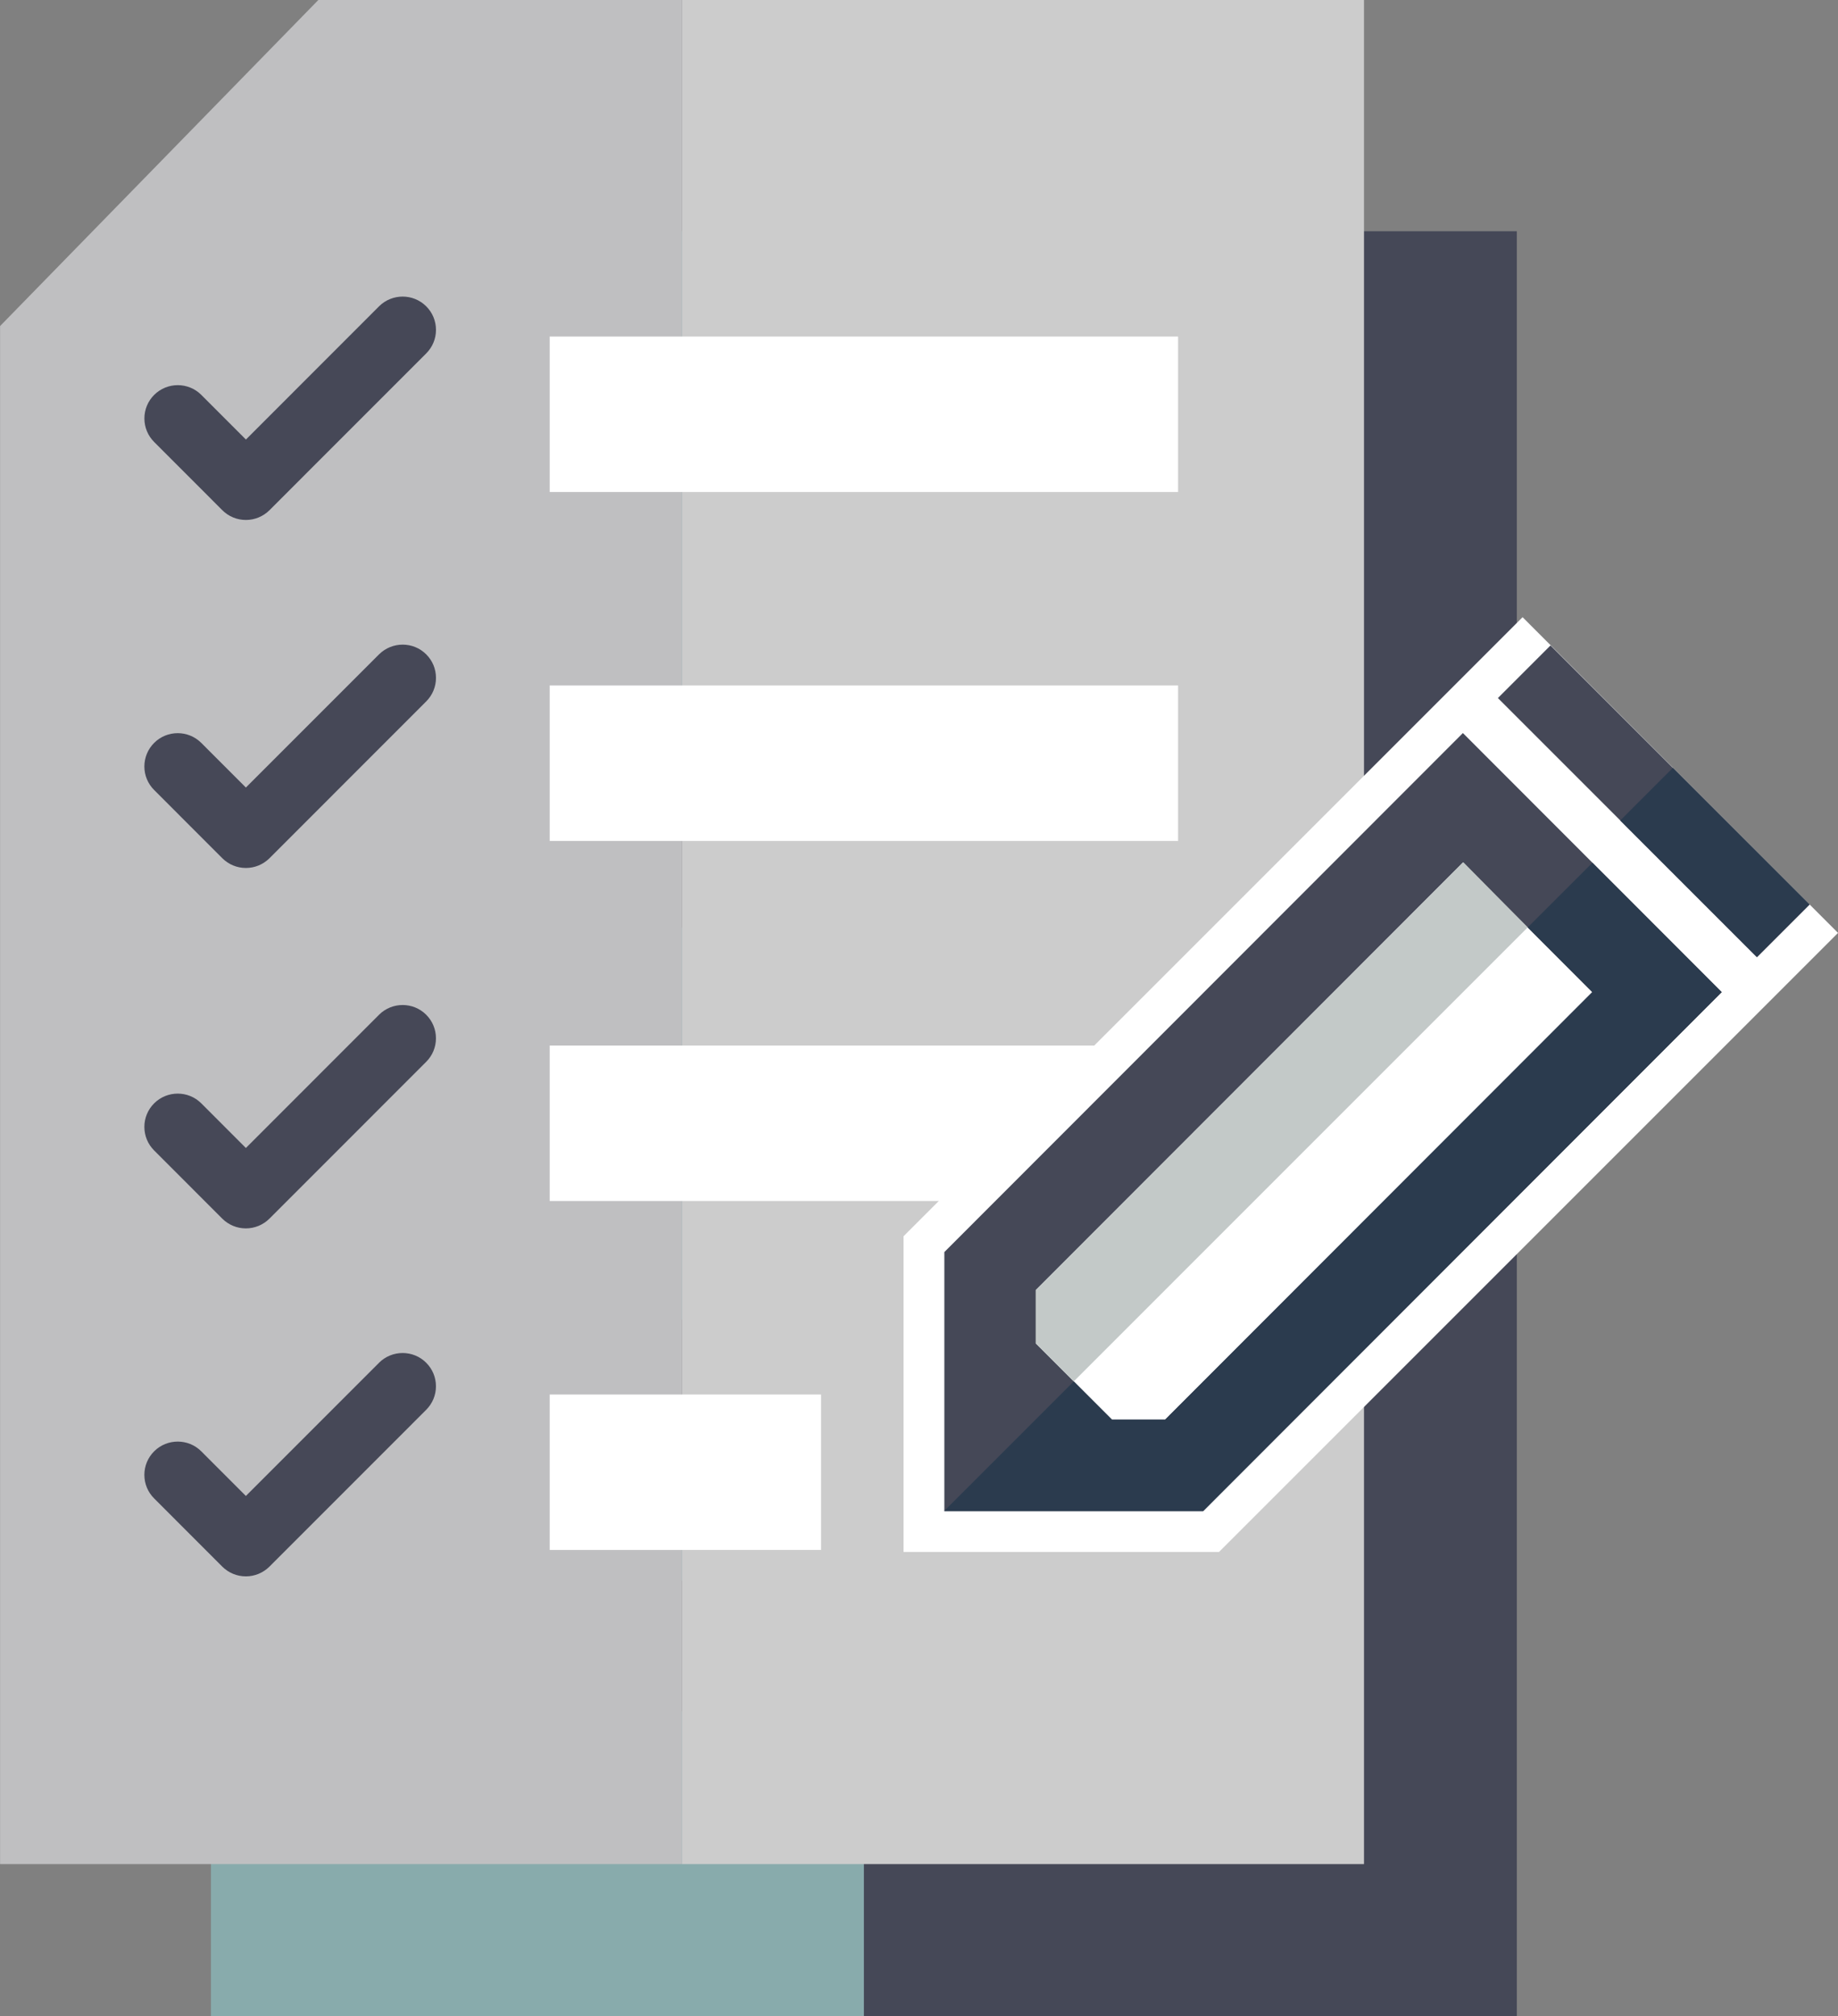
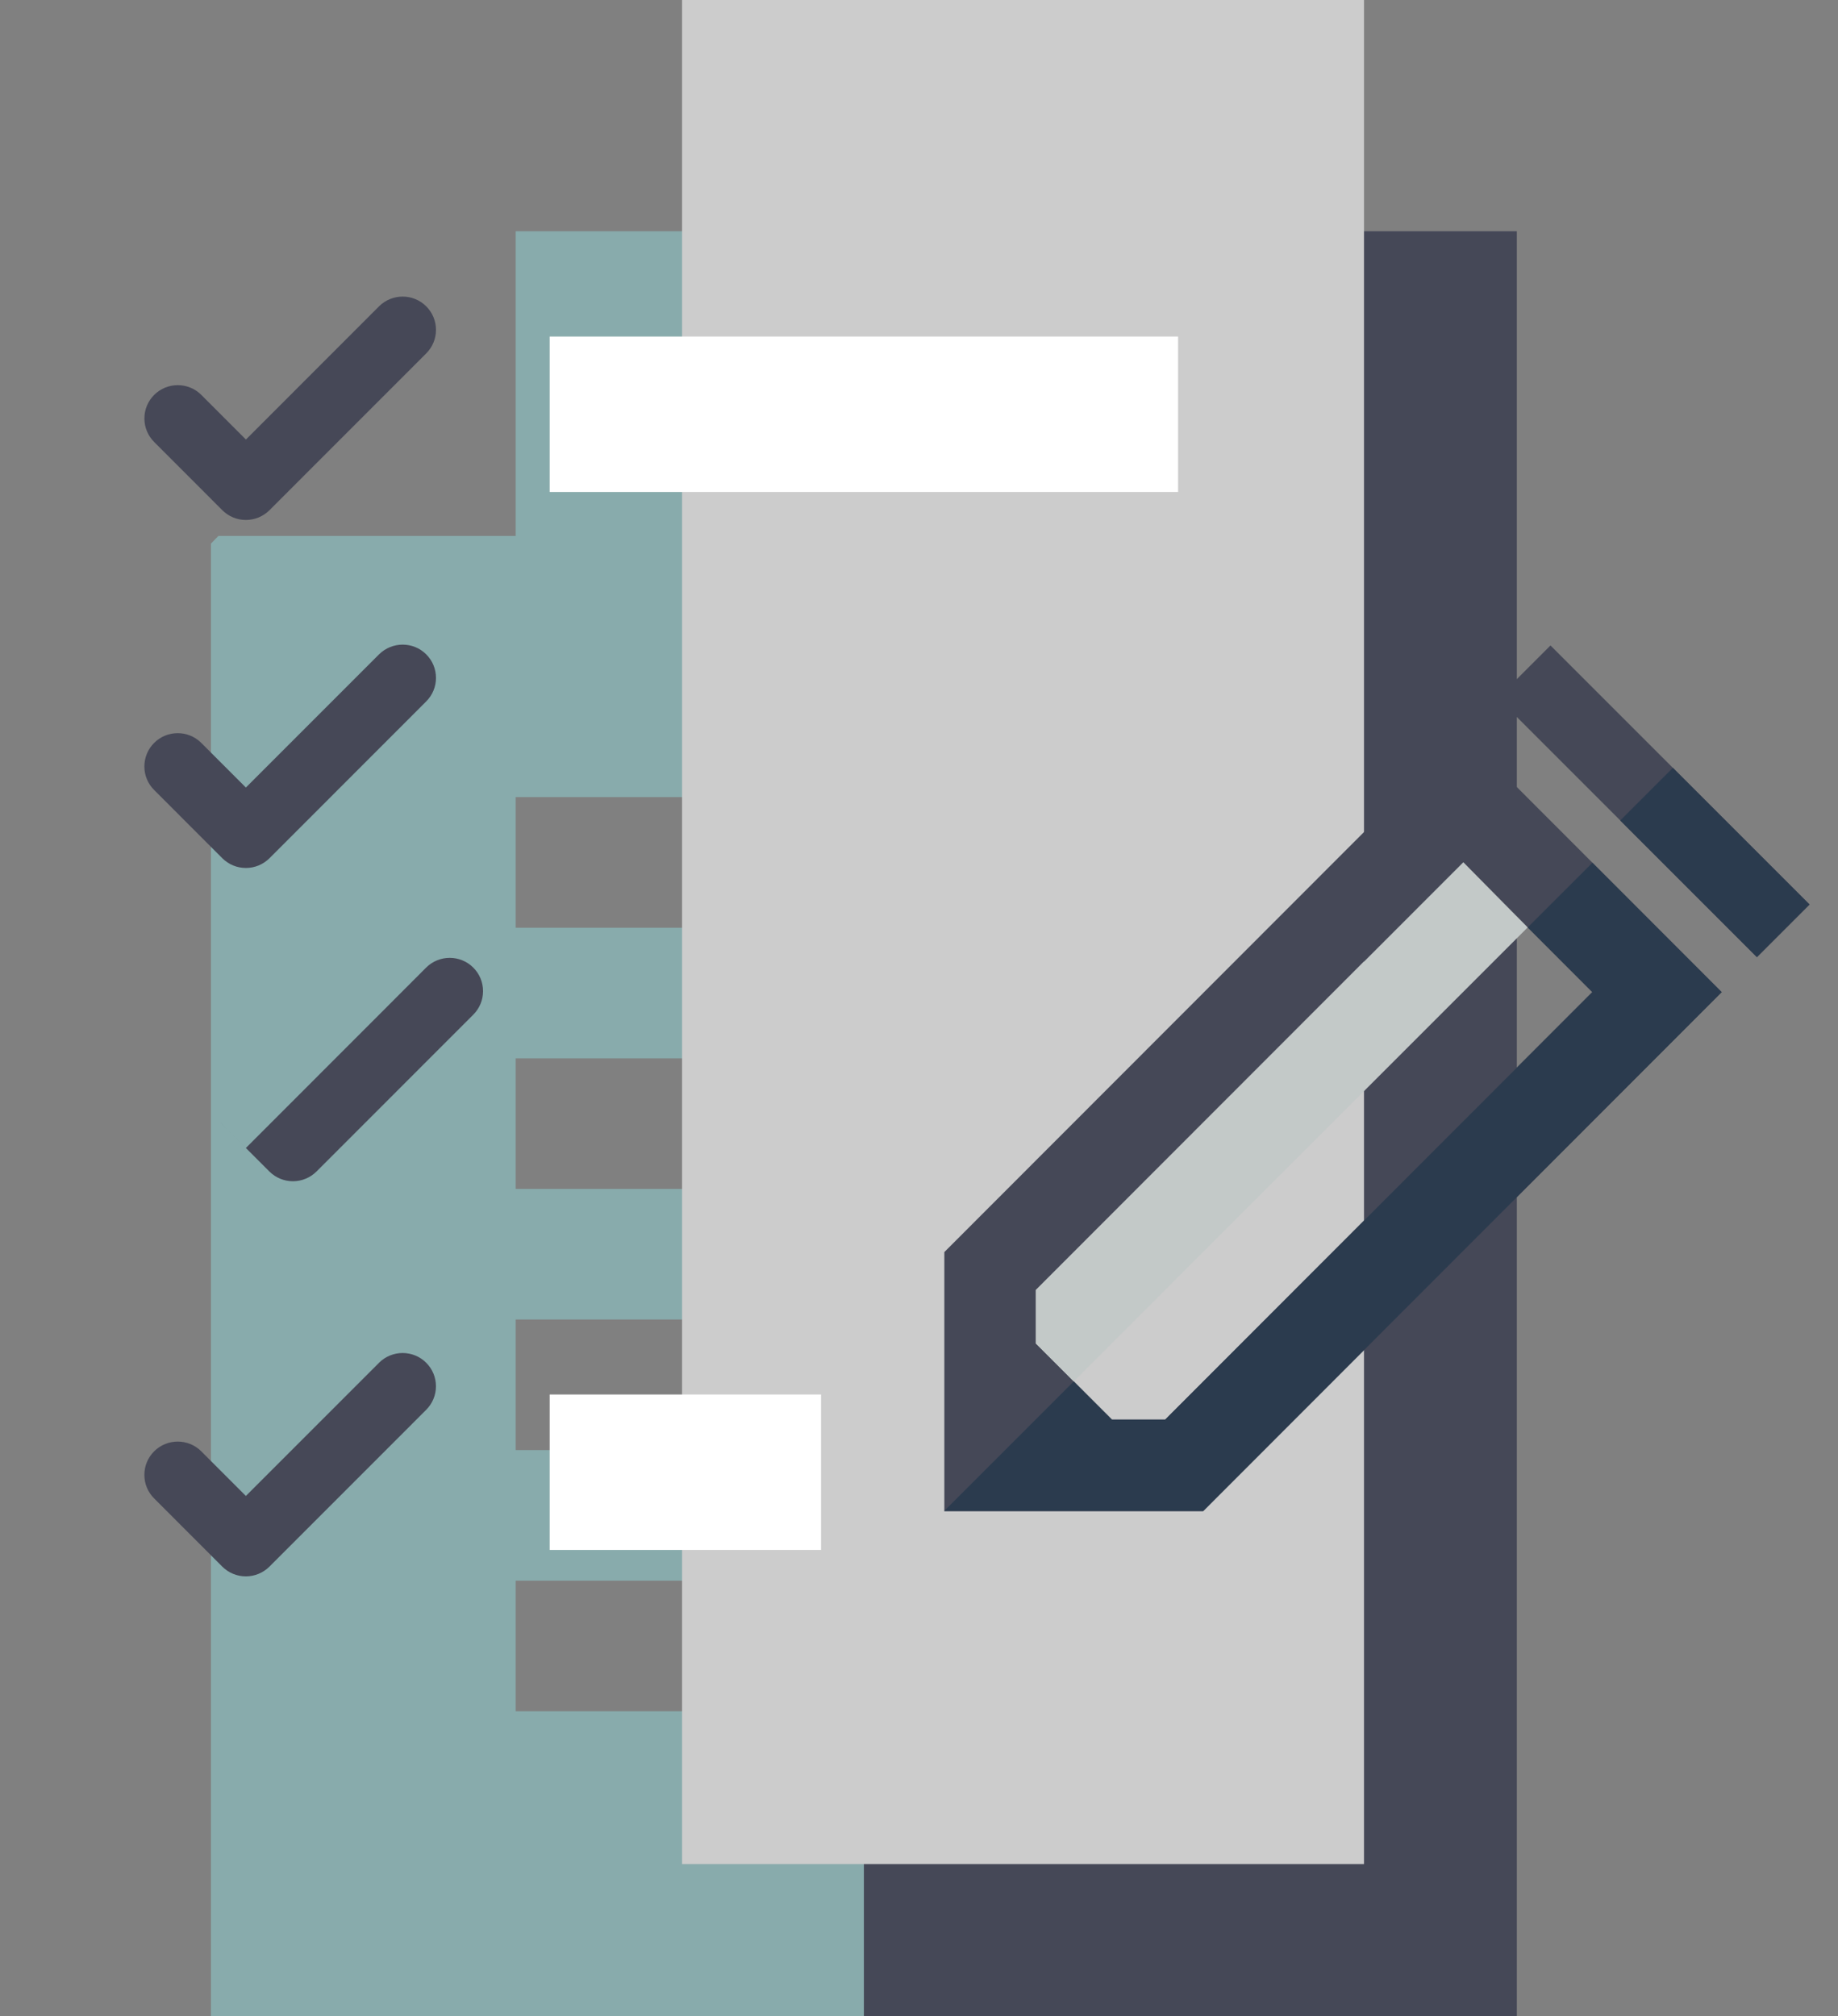
<svg xmlns="http://www.w3.org/2000/svg" id="a" viewBox="0 0 65.885 72.262">
  <rect x="0" y="0" width="65.885" height="72.262" fill="#808080" stroke="none" />
  <defs>
    <style>.b{fill:#fff;}.c{fill:#bfbfc1;}.d{fill:#464857;}.e{fill:#454857;}.f{fill:#88abac;}.g{fill:#ccc;}.h{fill:#2b3b4e;}.i{fill:#c3c9c8;}</style>
  </defs>
  <g>
    <g>
      <path class="f" d="M18.485,61.34v-4.681h12.482v-4.681h-12.482v-4.681h12.482v-4.681h-12.482v-4.681h12.482v-4.681h-12.482v-4.681h12.482V8.289h-12.482v10.922H7.829l-.267,.273v52.778H30.968v-10.922h-12.482Zm0,0" />
      <polygon class="e" points="30.968 8.289 30.968 19.211 43.45 19.211 43.45 23.892 30.968 23.892 30.968 28.573 43.45 28.573 43.45 33.254 30.968 33.254 30.968 37.935 43.45 37.935 43.45 42.616 30.968 42.616 30.968 42.616 30.968 58.59 30.968 58.59 30.968 72.262 54.372 72.262 54.372 8.289 30.968 8.289" />
    </g>
-     <path class="c" d="M24.449,35.853V0H11.411L0,11.69l.003,.003v55.125H24.449v-30.964Zm-13.038,19.556" />
    <polygon class="g" points="24.449 0 24.449 26.075 24.449 35.853 24.449 52.538 24.449 52.538 24.449 66.818 48.894 66.818 48.894 0 24.449 0" />
    <rect class="b" x="19.704" y="12.063" width="22.526" height="5.572" />
-     <rect class="b" x="19.704" y="24.571" width="22.526" height="5.572" />
-     <rect class="b" x="19.704" y="37.477" width="22.526" height="5.572" />
    <rect class="b" x="19.704" y="49.985" width="9.726" height="5.572" />
    <g>
      <path class="d" d="M7.97,18.29c.227,.224,.526,.348,.844,.348,.317,0,.617-.124,.845-.349l5.618-5.62c.226-.226,.351-.525,.351-.845,0-.319-.124-.618-.351-.845-.464-.463-1.22-.464-1.688-.001l-4.774,4.777-1.6-1.601c-.465-.464-1.221-.464-1.688,0-.226,.226-.351,.526-.351,.846,.001,.32,.125,.619,.351,.844l2.443,2.445Z" />
      <path class="d" d="M13.588,23.454l-4.774,4.775-1.6-1.601c-.466-.464-1.222-.464-1.688,0-.227,.227-.351,.529-.351,.849,.001,.317,.126,.617,.351,.841l2.445,2.447c.227,.224,.526,.347,.843,.347,.316,0,.615-.122,.845-.348l5.618-5.621c.226-.226,.351-.525,.351-.844,0-.32-.124-.619-.351-.845-.463-.463-1.221-.463-1.688,0Z" />
-       <path class="d" d="M13.588,36.373l-4.774,4.776-1.6-1.601c-.465-.464-1.221-.464-1.688,0-.226,.226-.351,.526-.351,.846,.001,.32,.125,.619,.351,.844l2.443,2.445c.227,.224,.526,.348,.844,.348,.317,0,.617-.124,.845-.349l5.618-5.62c.226-.226,.351-.525,.351-.845,0-.319-.124-.618-.351-.845-.463-.463-1.221-.464-1.688,0Z" />
+       <path class="d" d="M13.588,36.373l-4.774,4.776-1.6-1.601l2.443,2.445c.227,.224,.526,.348,.844,.348,.317,0,.617-.124,.845-.349l5.618-5.62c.226-.226,.351-.525,.351-.845,0-.319-.124-.618-.351-.845-.463-.463-1.221-.464-1.688,0Z" />
      <path class="d" d="M13.588,48.847l-4.774,4.775-1.6-1.601c-.465-.464-1.221-.464-1.688,0-.226,.226-.351,.526-.351,.846,.001,.32,.125,.619,.351,.844l2.443,2.445c.227,.224,.526,.348,.844,.348,.317,0,.617-.124,.845-.349l5.618-5.62c.226-.226,.351-.525,.351-.844,0-.32-.124-.619-.351-.845-.463-.463-1.221-.464-1.688,0Z" />
    </g>
  </g>
-   <path class="b" d="M54.578,22.123l-22.19,22.19v11.317s11.308,0,11.308,0l22.19-22.19-11.307-11.317Z" />
  <g>
    <g>
      <path class="e" d="M52.439,26.276l-18.588,18.604v9.286s9.277,0,9.277,0l18.588-18.604-9.277-9.286Zm-12.58,24.608l-2.73-2.73h-0s0-1.913,0-1.913l15.309-15.323,4.638,4.643-15.309,15.323h-1.909Z" />
      <rect class="e" x="57.948" y="22.155" width="2.666" height="13.137" transform="translate(-2.948 50.331) rotate(-45)" />
    </g>
    <polygon class="i" points="38.49 49.515 37.13 48.155 37.13 46.242 37.13 46.242 52.455 30.907 54.761 33.243 38.49 49.515" />
  </g>
  <polygon class="h" points="57.082 30.923 54.761 33.243 57.078 35.562 41.768 50.884 39.859 50.884 38.49 49.515 33.851 54.154 33.851 54.165 43.129 54.165 61.717 35.562 57.082 30.923" />
  <rect class="h" x="58.009" y="29.579" width="6.925" height="2.67" transform="translate(39.864 -34.412) rotate(45)" />
</svg>